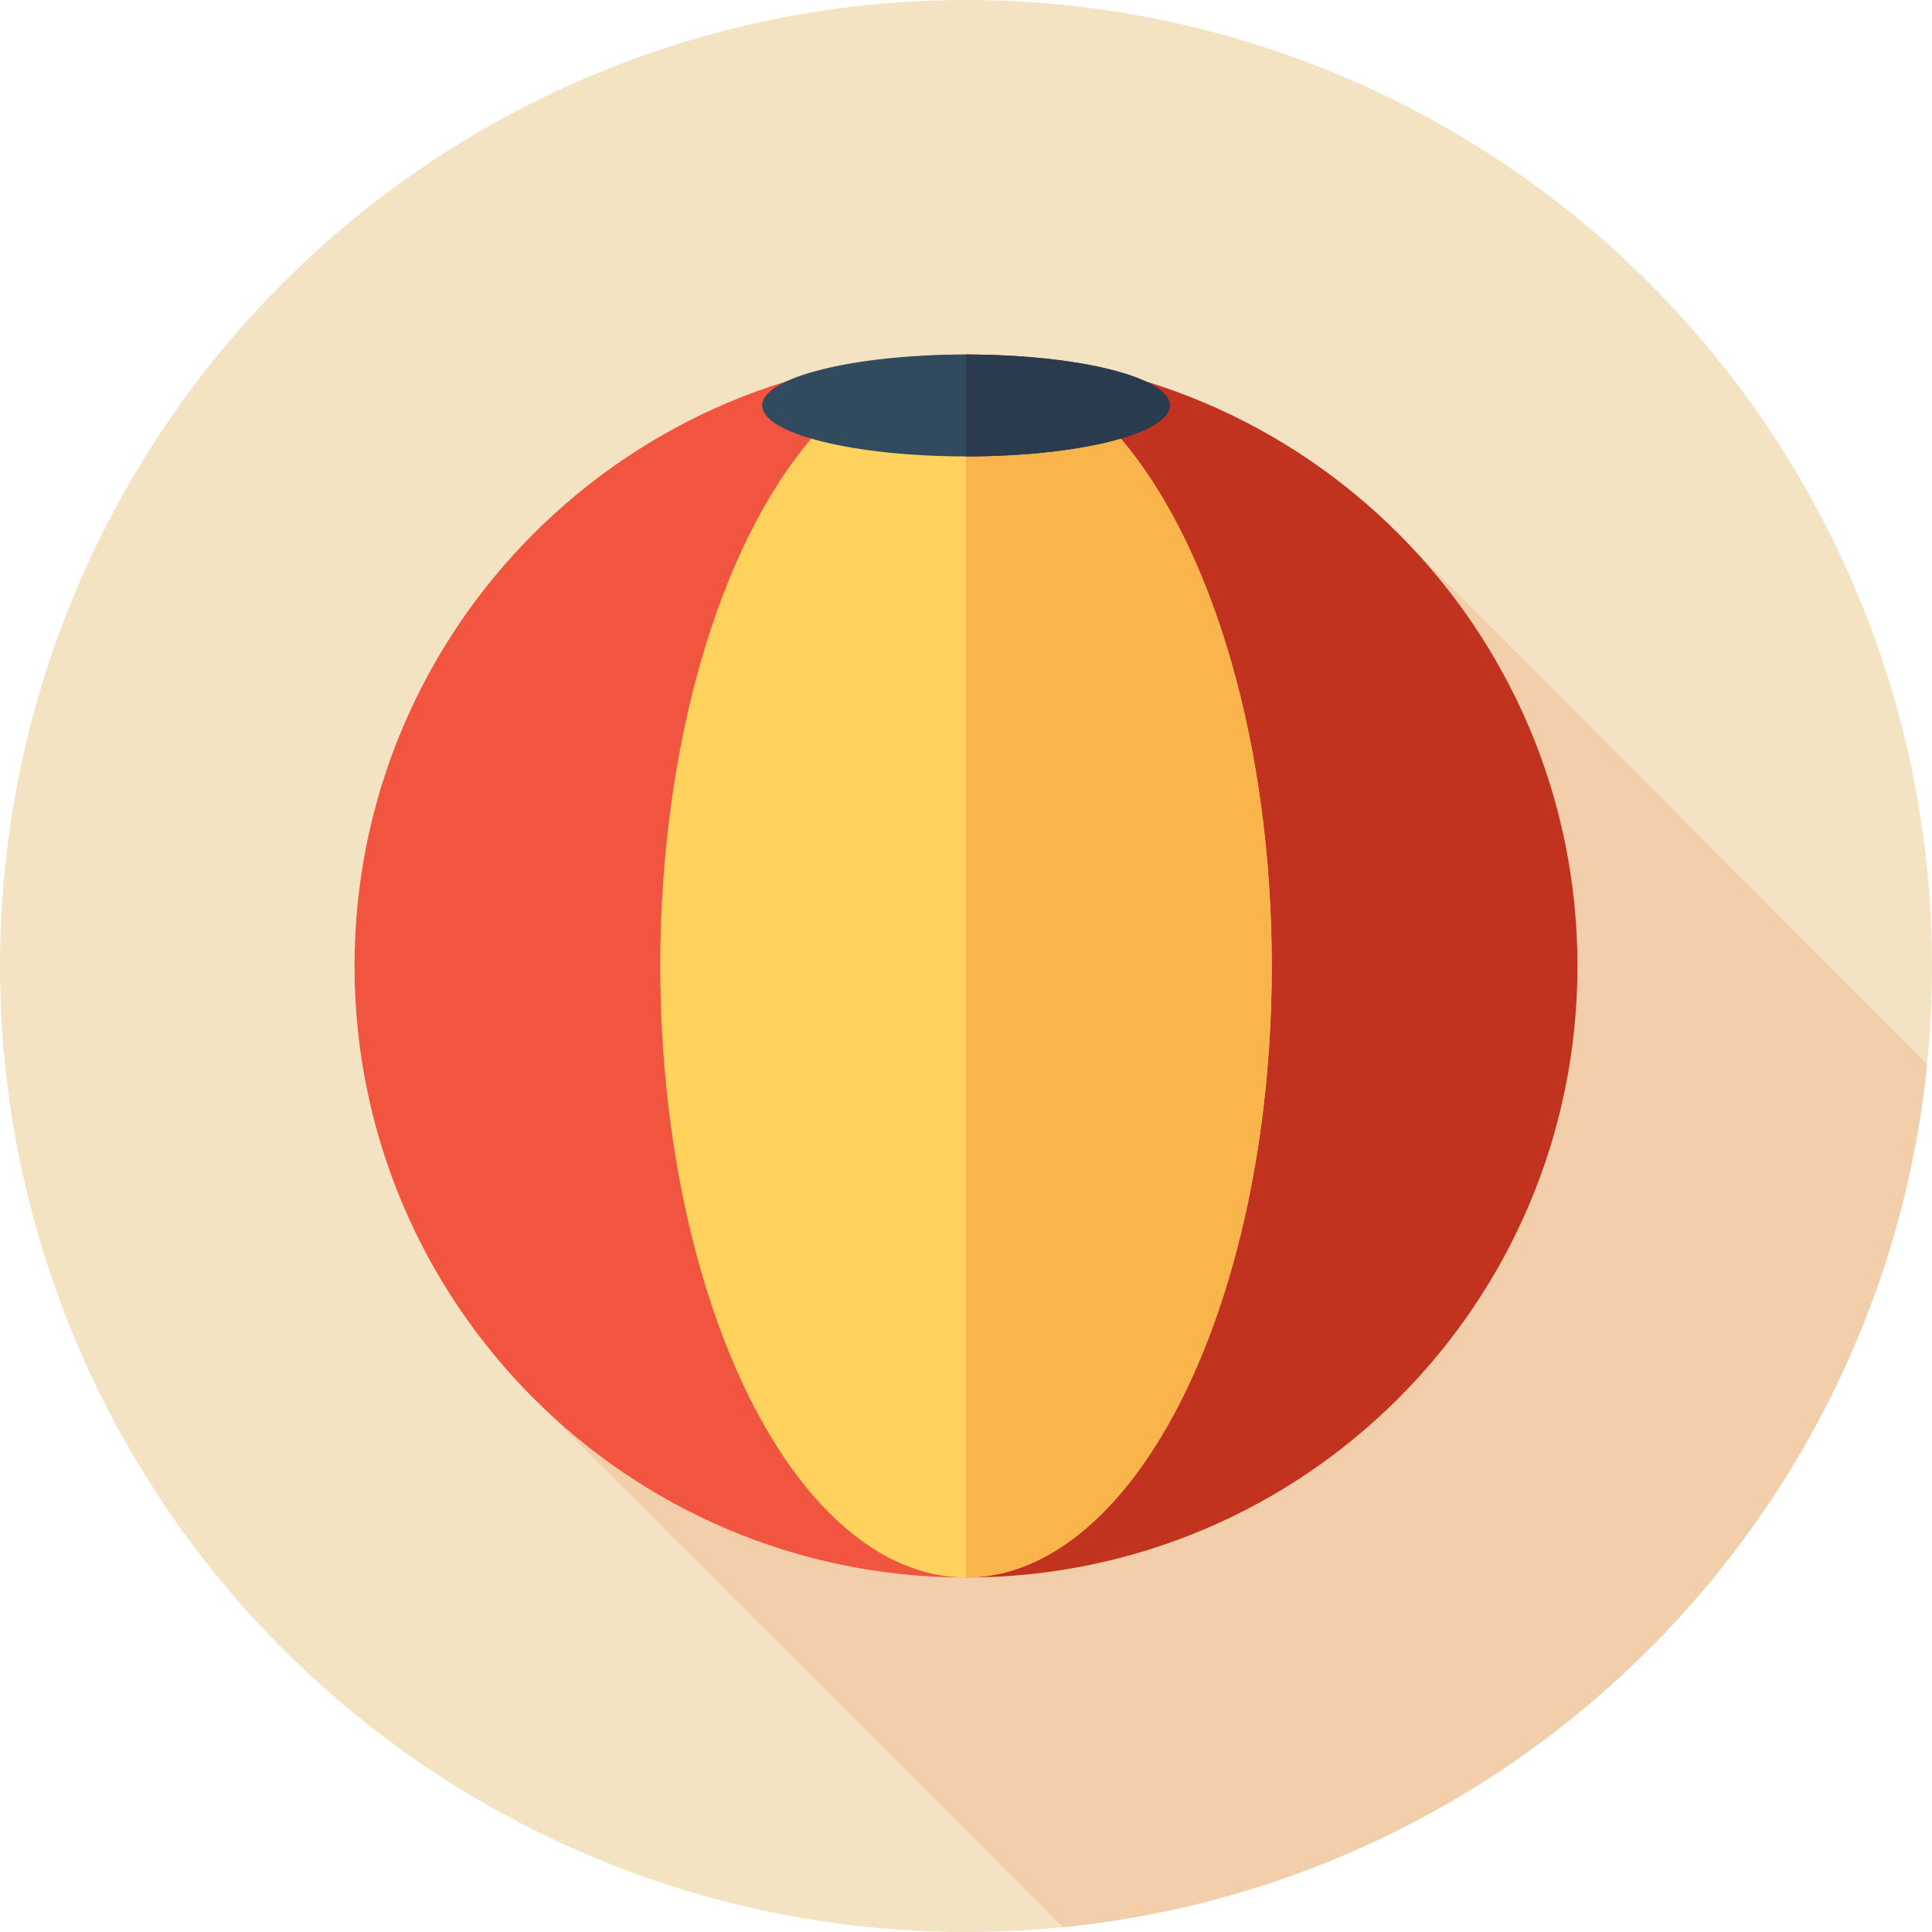
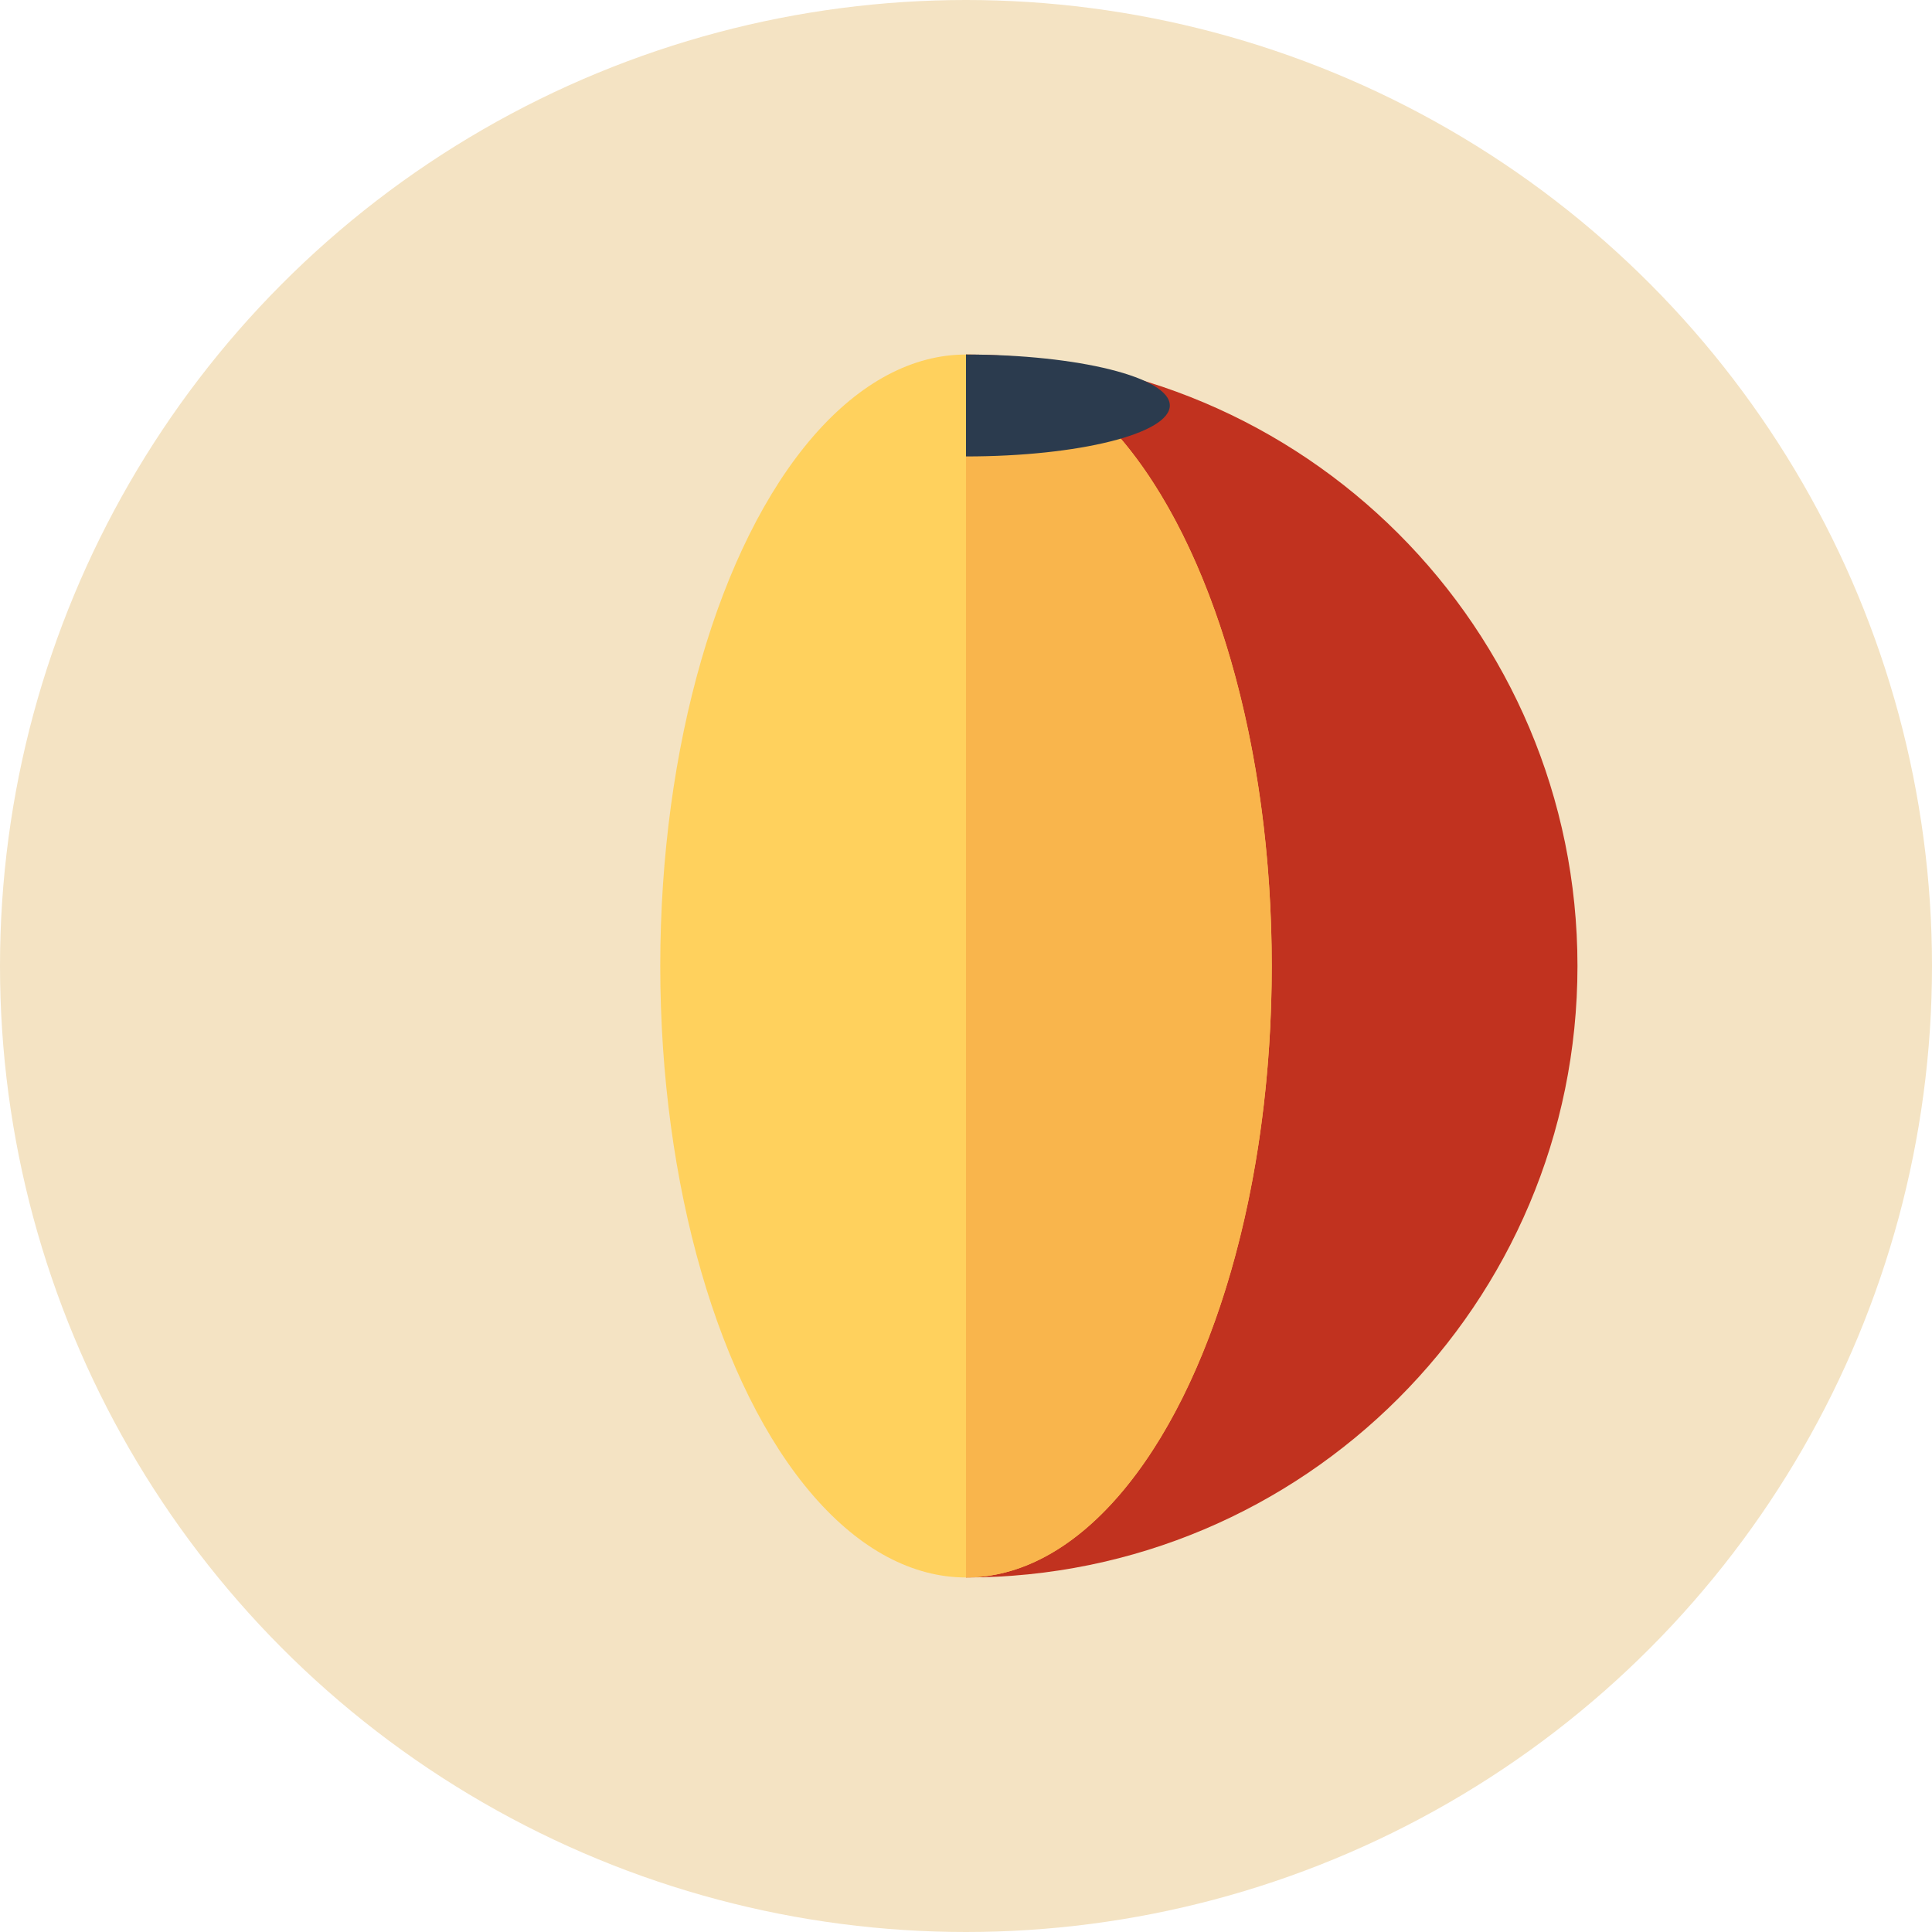
<svg xmlns="http://www.w3.org/2000/svg" version="1.1" id="Layer_1" x="0px" y="0px" viewBox="0 0 512 512" style="enable-background:new 0 0 512 512;" xml:space="preserve">
  <circle style="fill:#F4E3C3;" cx="256" cy="256" r="256" />
-   <path style="fill:#F2CEAA;" d="M281.65,510.724c120.77-12.016,216.838-107.958,229.04-228.673L371.359,142.274l-97.544,85.566  L138.305,367.382L281.65,510.724z" />
-   <path style="fill:#F1543F;" d="M93.953,256c0,89.497,72.551,162.047,162.047,162.047l0,0V93.953  C166.503,93.953,93.953,166.503,93.953,256z" />
  <path style="fill:#C1321F;" d="M418.047,256c0-89.497-72.551-162.047-162.047-162.047l0,0v324.094  C345.497,418.047,418.047,345.497,418.047,256z" />
  <ellipse style="fill:#FFD15D;" cx="256" cy="256" rx="81.024" ry="162.047" />
  <path style="fill:#F9B54C;" d="M337.024,256c0-89.497-36.274-162.047-81.024-162.047v324.094  C300.747,418.047,337.024,345.497,337.024,256z" />
-   <ellipse style="fill:#324A5E;" cx="256" cy="107.451" rx="54.01" ry="13.503" />
  <path style="fill:#2B3B4E;" d="M310.015,107.456c0-7.458-24.183-13.503-54.015-13.503v27.008  C285.832,120.961,310.015,114.914,310.015,107.456z" />
  <g>
</g>
  <g>
</g>
  <g>
</g>
  <g>
</g>
  <g>
</g>
  <g>
</g>
  <g>
</g>
  <g>
</g>
  <g>
</g>
  <g>
</g>
  <g>
</g>
  <g>
</g>
  <g>
</g>
  <g>
</g>
  <g>
</g>
</svg>